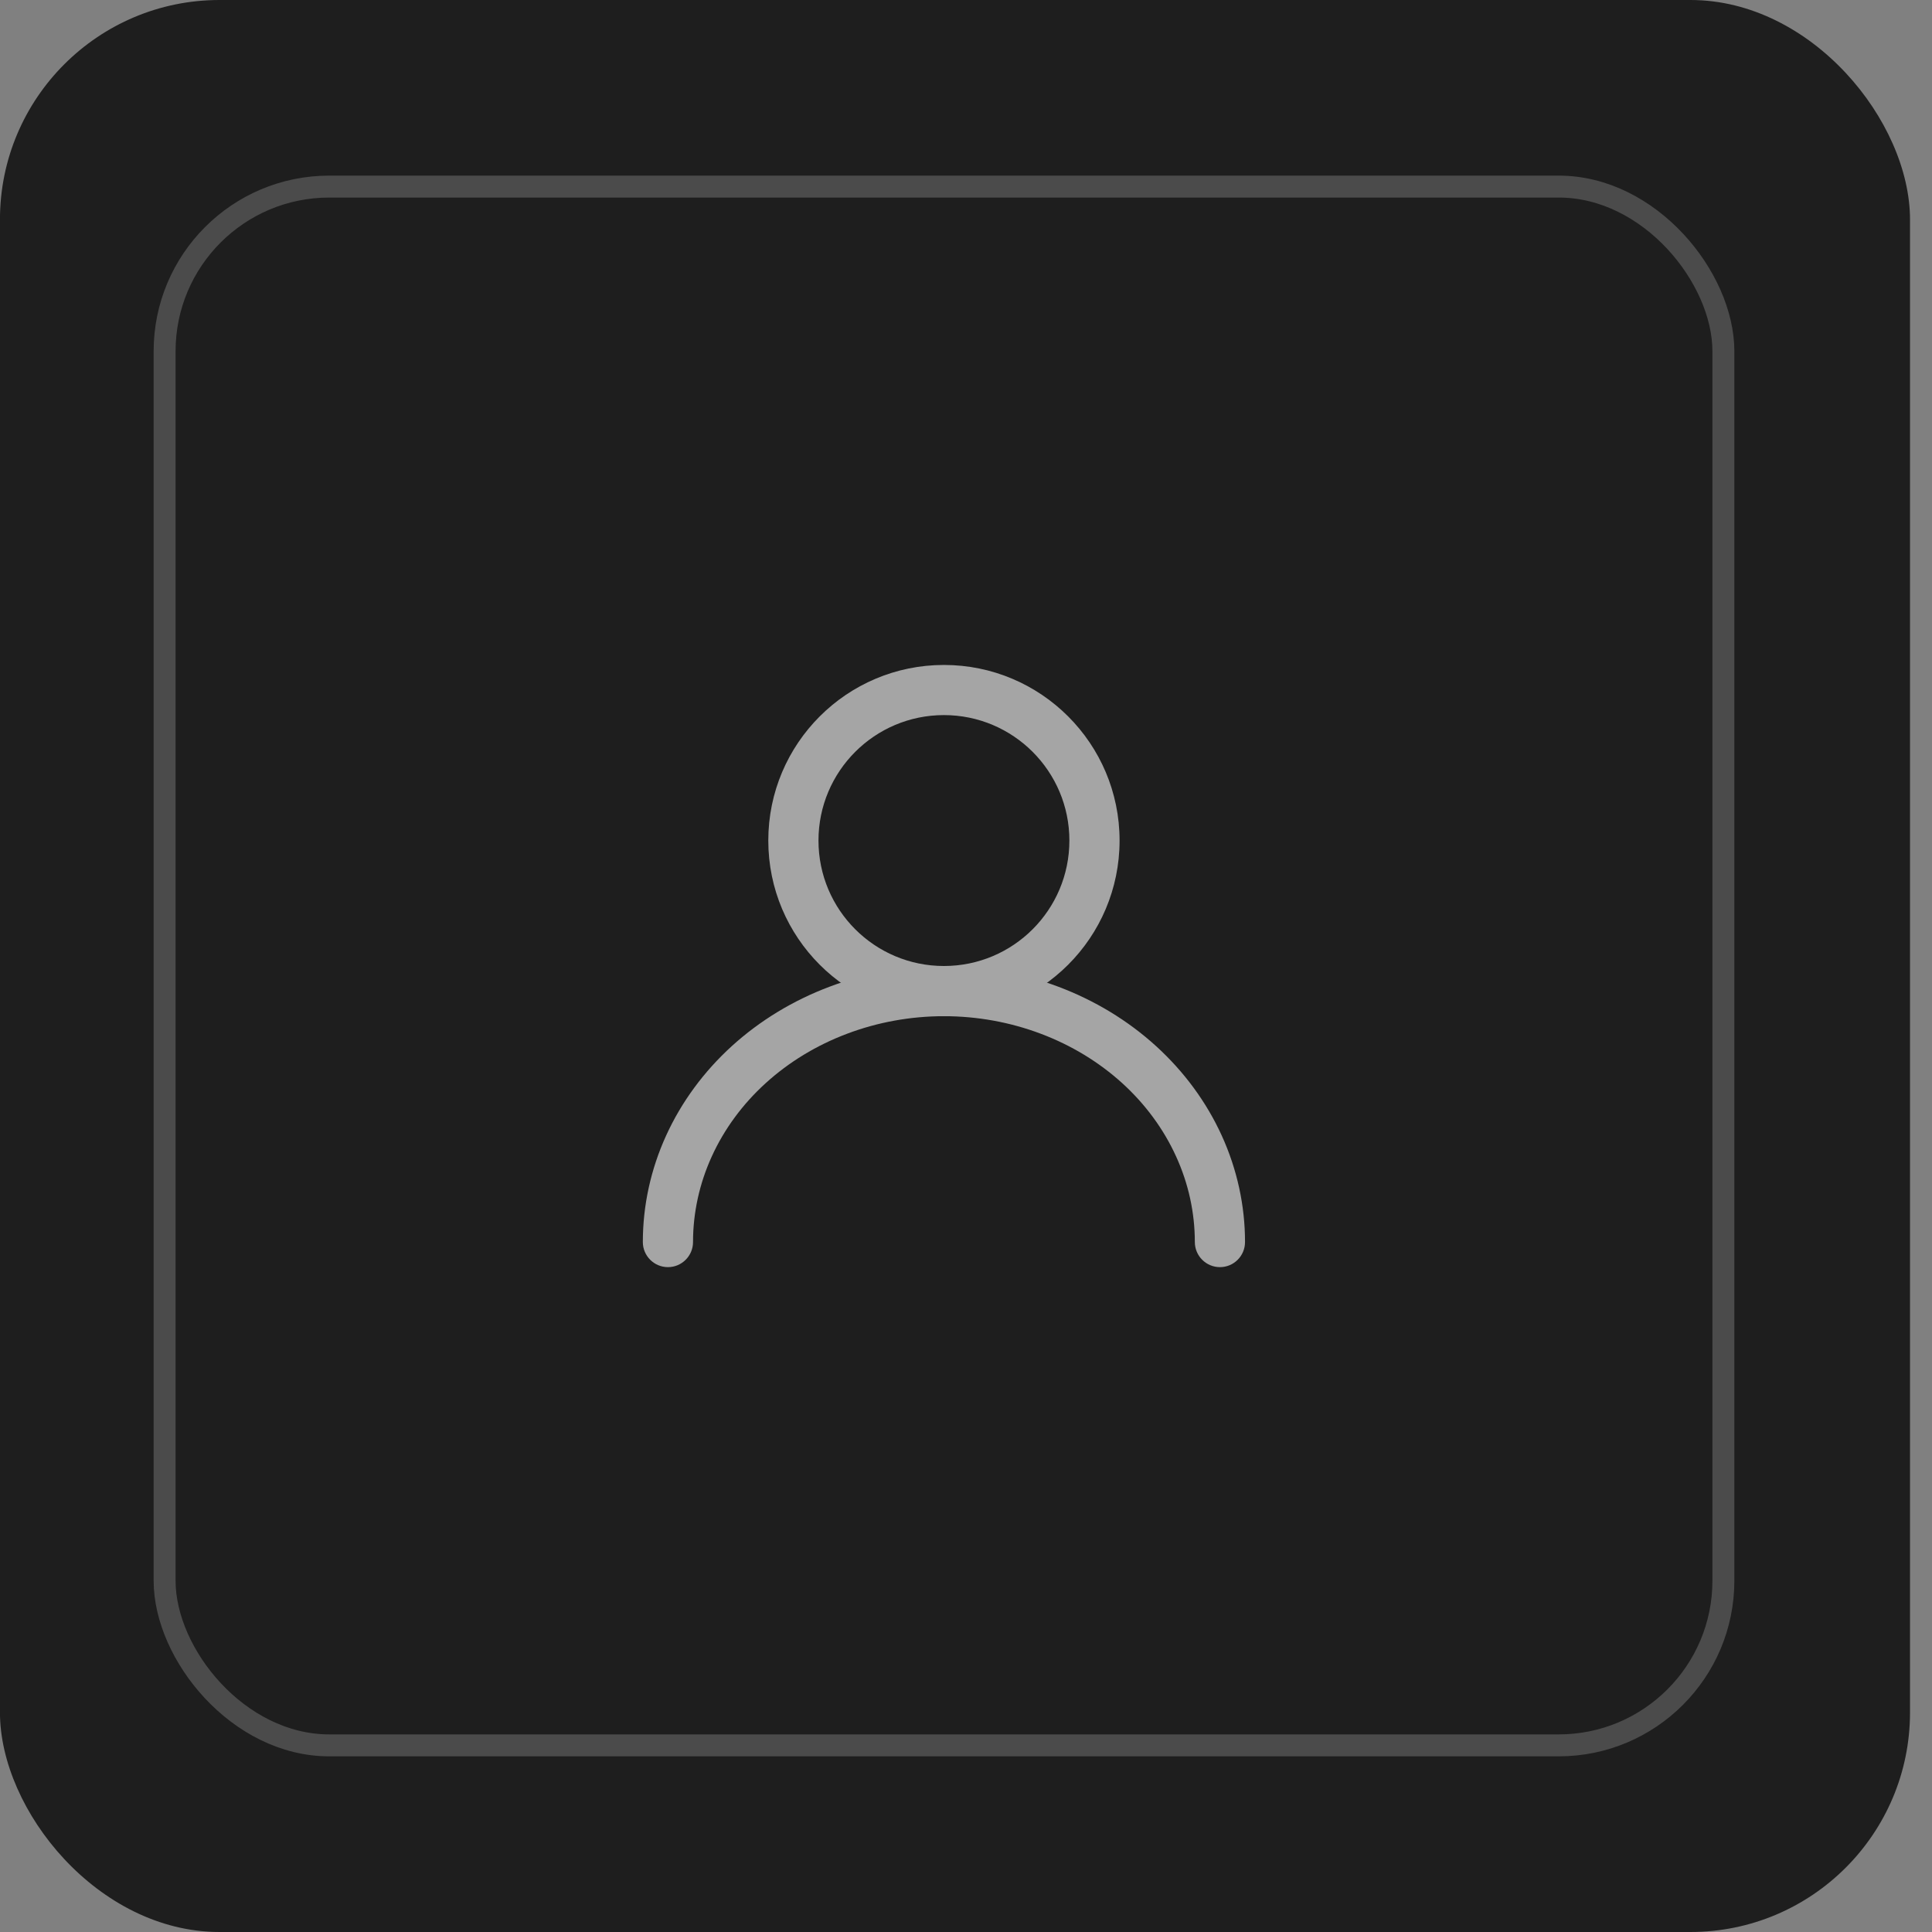
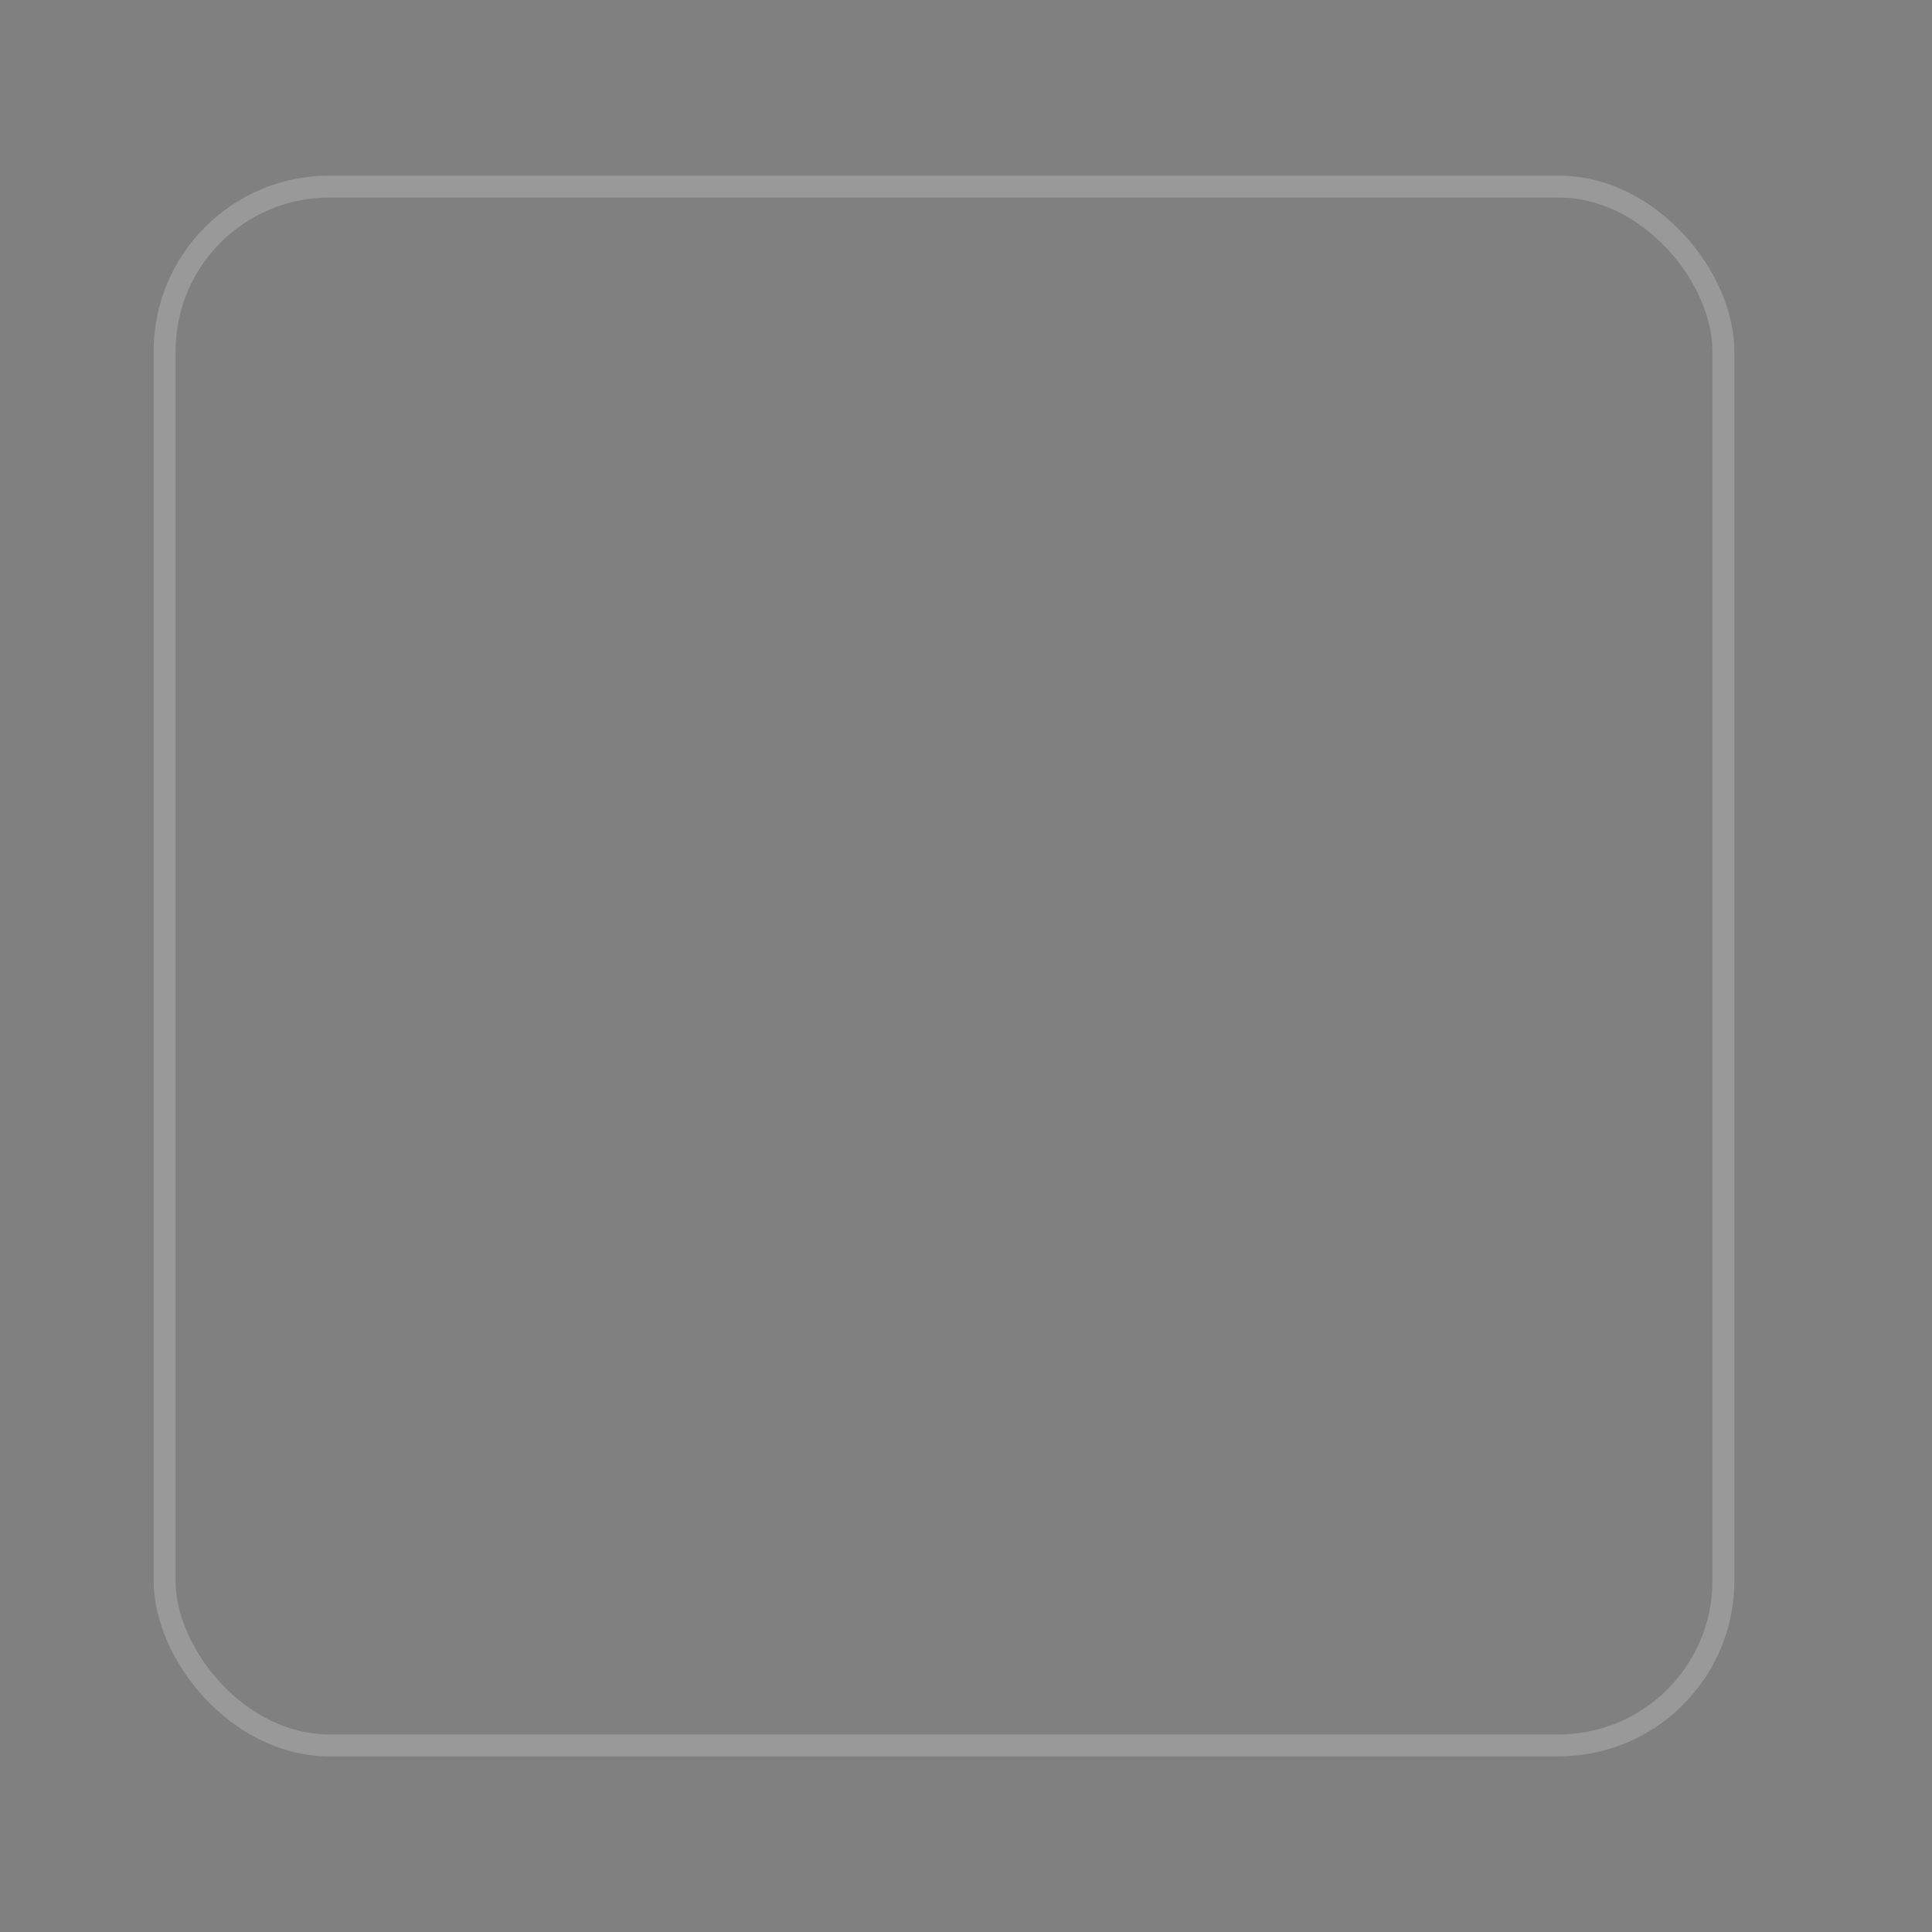
<svg xmlns="http://www.w3.org/2000/svg" width="45" height="45" viewBox="0 0 45 45" fill="none">
  <rect x="0" y="0" width="45" height="45" fill="#808080" stroke="none" />
-   <rect x="-0.001" width="44.489" height="45" rx="5.114" fill="#1E1E1E" />
-   <path fill-rule="evenodd" clip-rule="evenodd" d="M21.986 16.656C20.372 16.656 19.064 17.965 19.064 19.578C19.064 21.192 20.372 22.5 21.986 22.5C23.6 22.5 24.908 21.192 24.908 19.578C24.908 17.965 23.6 16.656 21.986 16.656ZM17.895 19.578C17.895 17.319 19.727 15.488 21.986 15.488C24.245 15.488 26.077 17.319 26.077 19.578C26.077 21.838 24.245 23.669 21.986 23.669C19.727 23.669 17.895 21.838 17.895 19.578Z" fill="#A5A5A5" />
-   <path fill-rule="evenodd" clip-rule="evenodd" d="M19.32 22.983C20.167 22.664 21.073 22.5 21.986 22.5C22.9 22.5 23.805 22.664 24.652 22.983C25.499 23.302 26.272 23.77 26.925 24.364C27.578 24.958 28.1 25.667 28.457 26.45C28.814 27.234 28.999 28.077 28.999 28.929C28.999 29.252 28.738 29.514 28.415 29.514C28.092 29.514 27.83 29.252 27.83 28.929C27.83 28.247 27.683 27.569 27.393 26.935C27.105 26.301 26.679 25.72 26.139 25.229C25.598 24.738 24.953 24.345 24.24 24.077C23.527 23.808 22.761 23.669 21.986 23.669C21.211 23.669 20.445 23.808 19.732 24.077C19.019 24.345 18.374 24.738 17.834 25.229C17.293 25.72 16.868 26.301 16.579 26.935C16.29 27.569 16.142 28.247 16.142 28.929C16.142 29.252 15.88 29.514 15.558 29.514C15.235 29.514 14.973 29.252 14.973 28.929C14.973 28.077 15.158 27.234 15.515 26.45C15.872 25.667 16.394 24.958 17.047 24.364C17.701 23.77 18.473 23.302 19.32 22.983Z" fill="#A5A5A5" />
  <rect x="3.834" y="4.346" width="36.307" height="36.307" rx="3.835" stroke="white" stroke-opacity="0.2" stroke-width="0.511" />
</svg>